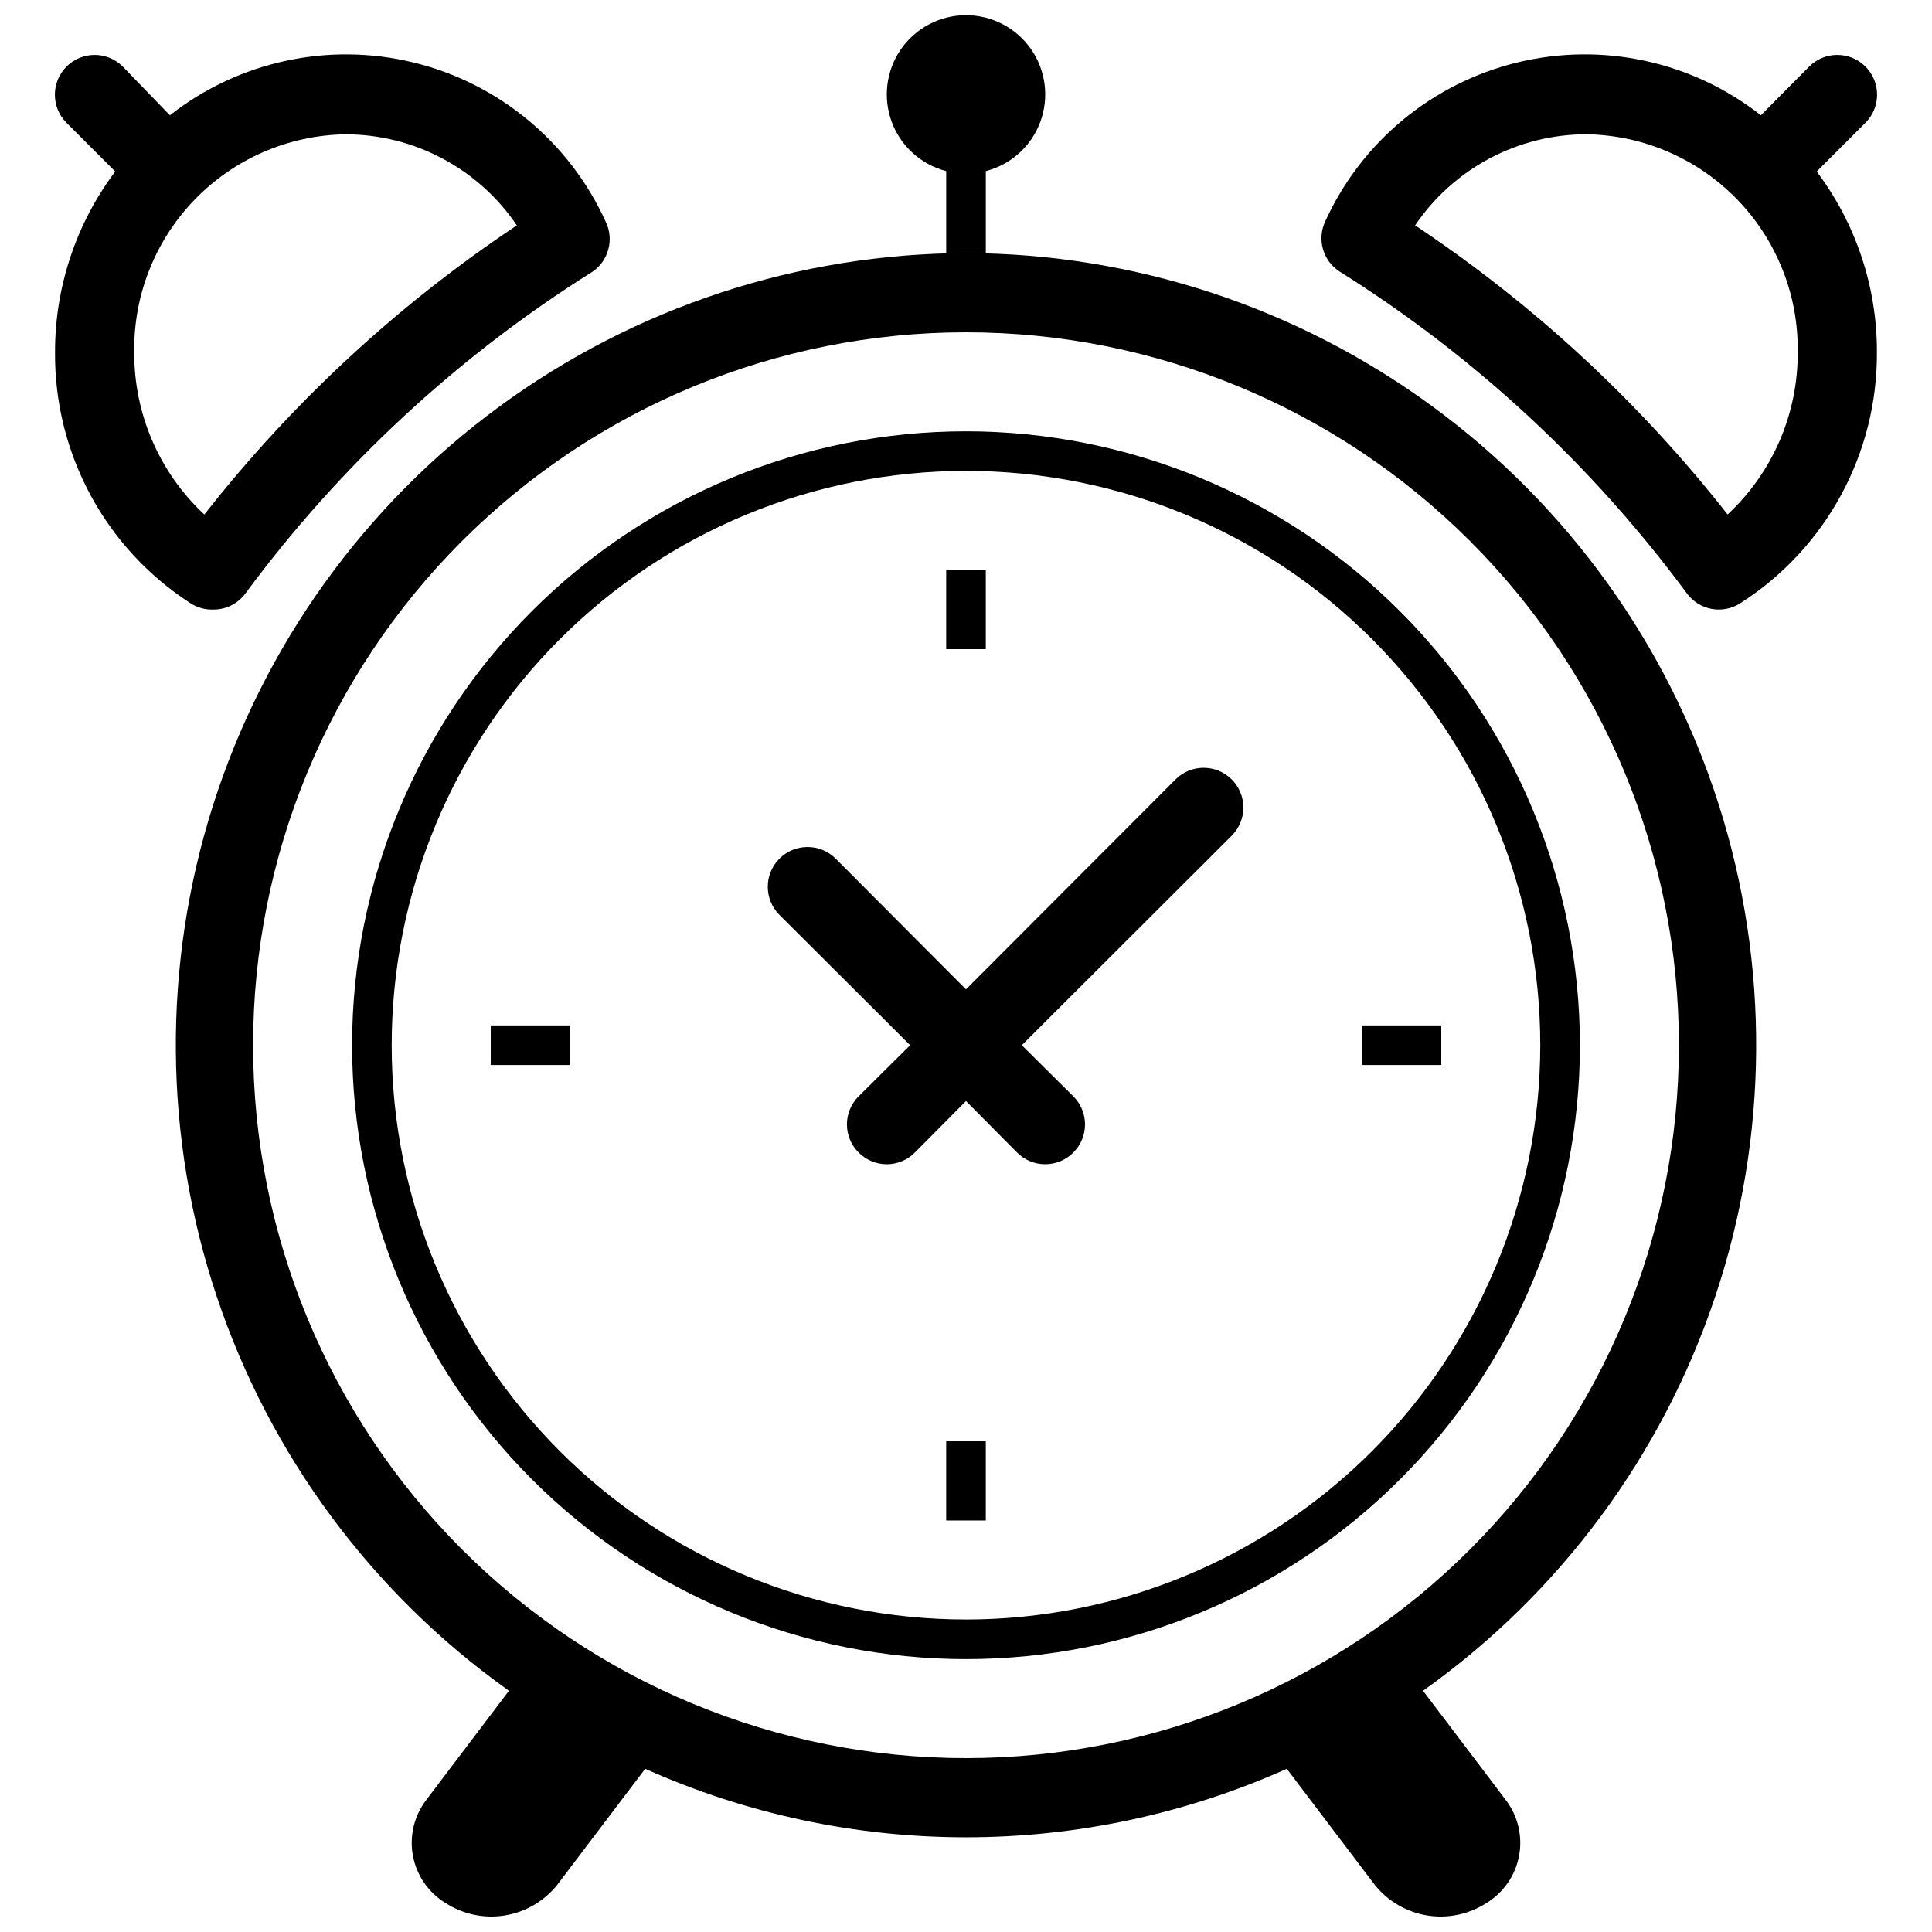
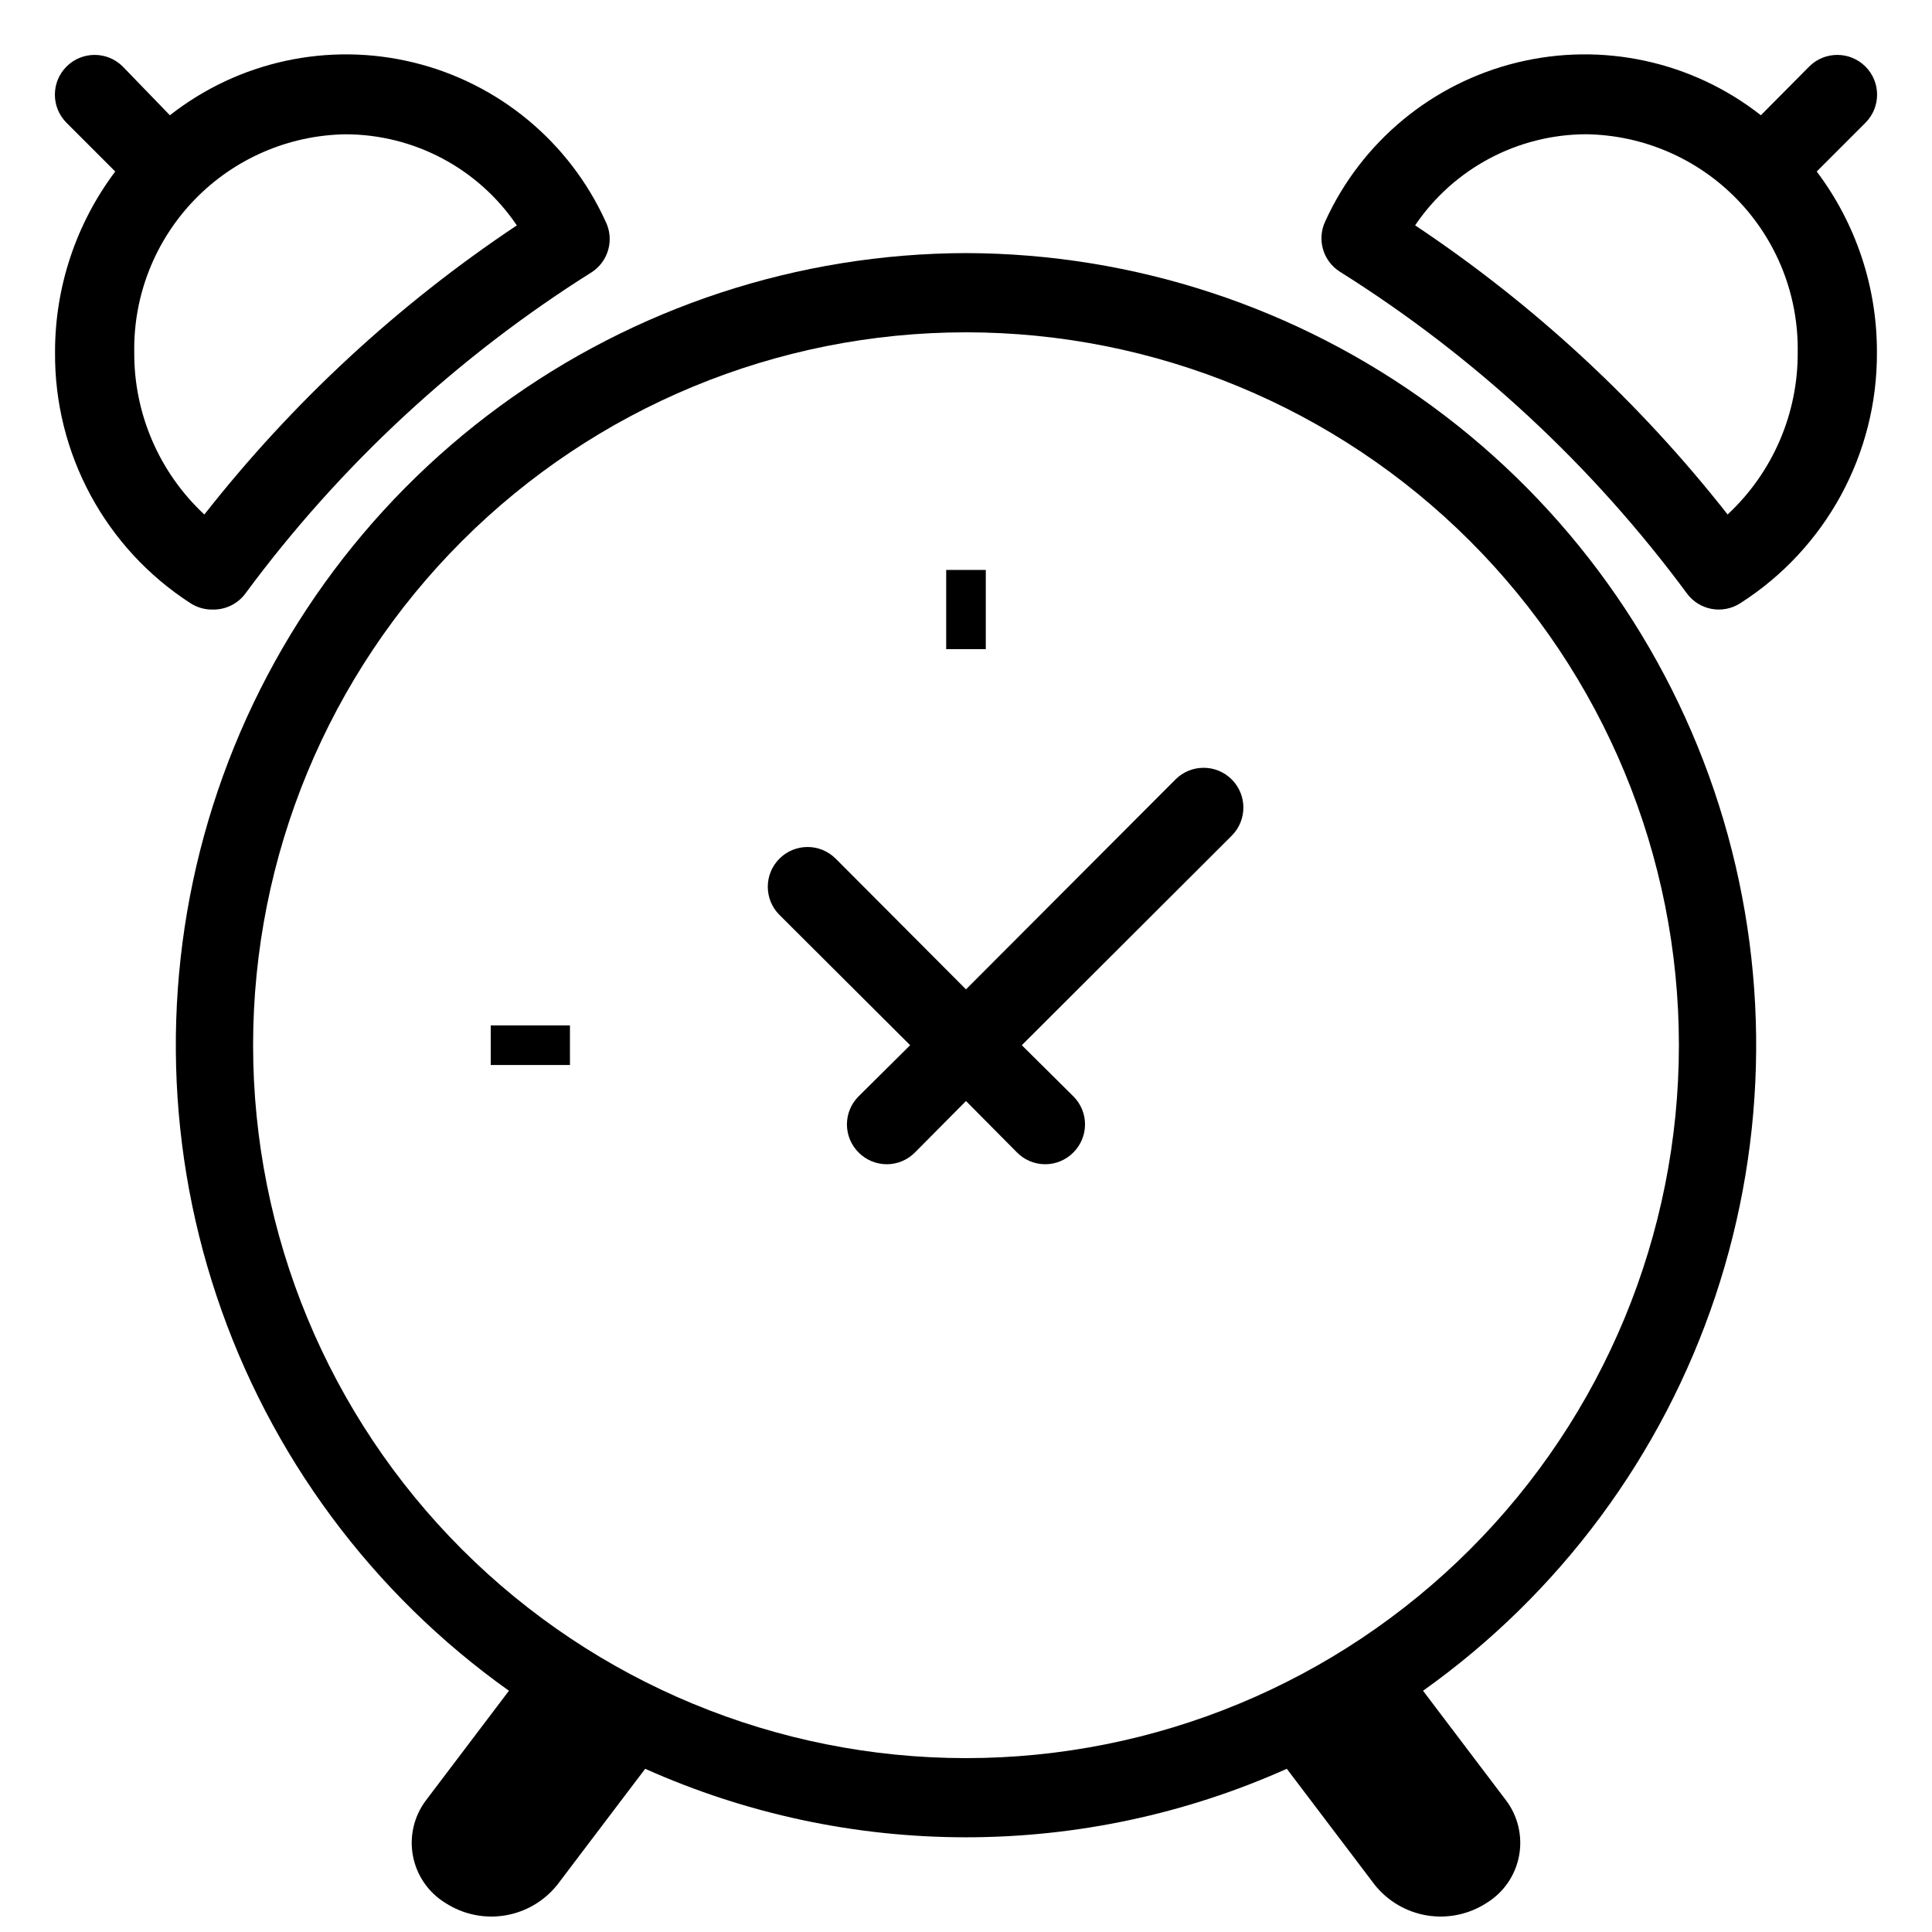
<svg xmlns="http://www.w3.org/2000/svg" width="800px" height="800px" version="1.1" viewBox="144 144 512 512">
  <defs>
    <clipPath id="b">
      <path d="m190 211h420v440.9h-420z" />
    </clipPath>
    <clipPath id="a">
-       <path d="m379 148.09h42v63.906h-42z" />
-     </clipPath>
+       </clipPath>
  </defs>
  <g clip-path="url(#b)">
    <path d="m400 211.07c-44.473 0.109-87.758 14.34-123.62 40.637-35.863 26.297-62.445 63.305-75.918 105.68-13.473 42.383-13.141 87.945 0.953 130.12s41.215 78.793 77.461 104.56l-21.938 28.969v0.004c-3.211 4.207-4.484 9.586-3.504 14.789 0.98 5.203 4.125 9.746 8.648 12.5 4.652 3.004 10.258 4.176 15.727 3.285 5.469-0.895 10.414-3.785 13.871-8.113l23.301-30.754c26.746 11.969 55.715 18.156 85.02 18.156 29.301 0 58.27-6.188 85.016-18.156l23.301 30.754c3.461 4.328 8.402 7.219 13.871 8.113 5.469 0.891 11.074-0.281 15.73-3.285 4.523-2.754 7.664-7.297 8.645-12.5 0.98-5.203-0.293-10.582-3.504-14.789l-21.938-28.973c36.246-25.766 63.371-62.379 77.461-104.56 14.094-42.18 14.43-87.742 0.957-130.12-13.477-42.379-40.059-79.387-75.922-105.68-35.859-26.297-79.148-40.527-123.62-40.637zm0 398.85c-50.109 0-98.164-19.902-133.59-55.336-35.43-35.43-55.336-83.484-55.336-133.59 0-50.109 19.906-98.164 55.336-133.59 35.43-35.43 83.484-55.336 133.59-55.336 50.105 0 98.16 19.906 133.59 55.336 35.434 35.43 55.336 83.484 55.336 133.59 0 50.105-19.902 98.16-55.336 133.59-35.43 35.434-83.484 55.336-133.59 55.336z" />
  </g>
-   <path d="m400 258.3c-43.148 0-84.531 17.141-115.04 47.652-30.512 30.508-47.652 71.891-47.652 115.04 0 43.145 17.141 84.527 47.652 115.04 30.508 30.512 71.891 47.652 115.04 47.652 43.145 0 84.527-17.141 115.04-47.652 30.512-30.508 47.652-71.891 47.652-115.04-0.027-43.141-17.176-84.504-47.68-115.01-30.504-30.504-71.871-47.656-115.01-47.684zm0 314.88c-40.367 0-79.078-16.035-107.62-44.578-28.543-28.539-44.578-67.25-44.578-107.61 0-40.367 16.035-79.078 44.578-107.62 28.539-28.543 67.25-44.578 107.62-44.578 40.363 0 79.074 16.035 107.61 44.578 28.543 28.539 44.578 67.25 44.578 107.62-0.027 40.355-16.07 79.047-44.605 107.59-28.539 28.535-67.23 44.578-107.59 44.605z" />
  <path d="m455.52 350.56-55.523 55.629-34.531-34.637h-0.004c-4.113-4.117-10.785-4.117-14.902 0-4.117 4.117-4.117 10.789 0 14.902l34.637 34.535-13.645 13.539c-1.988 1.969-3.106 4.652-3.106 7.453 0 2.797 1.117 5.481 3.106 7.449 1.969 1.988 4.652 3.106 7.453 3.106 2.797 0 5.481-1.117 7.449-3.106l13.543-13.645 13.539 13.645c1.969 1.988 4.652 3.106 7.453 3.106 2.797 0 5.481-1.117 7.449-3.106 1.988-1.969 3.106-4.652 3.106-7.449 0-2.801-1.117-5.484-3.106-7.453l-13.645-13.539 55.629-55.523v-0.004c4.117-4.113 4.117-10.785 0-14.902-4.113-4.117-10.789-4.117-14.902 0z" />
  <path d="m394.75 295.04h10.496v20.992h-10.496z" />
-   <path d="m504.96 415.74h20.992v10.496h-20.992z" />
-   <path d="m394.75 525.95h10.496v20.992h-10.496z" />
  <path d="m274.05 415.74h20.992v10.496h-20.992z" />
  <path d="m200.57 305.54c3.359 0.008 6.519-1.594 8.5-4.305 25.055-33.906 56.242-62.812 91.945-85.227 4.316-2.961 5.793-8.645 3.465-13.332-9.605-21.102-28.367-36.629-50.895-42.117-22.527-5.488-46.324-0.332-64.562 13.988l-12.488-12.91c-4.117-4.113-10.789-4.113-14.906 0-4.113 4.117-4.113 10.789 0 14.906l12.91 12.91c-10.375 13.797-15.977 30.598-15.953 47.859-0.227 26.867 13.32 51.98 35.895 66.547 1.812 1.172 3.938 1.758 6.09 1.68zm34.953-125.95c18.215 0.008 35.242 9.051 45.445 24.141-31.492 20.988-59.445 46.852-82.812 76.621-11.945-11.109-18.684-26.719-18.578-43.035-0.227-15.07 5.539-29.613 16.031-40.438 10.488-10.82 24.844-17.039 39.914-17.289z" />
  <g clip-path="url(#a)">
    <path d="m405.25 189.34c6.652-1.719 12.047-6.582 14.434-13.027 2.391-6.441 1.477-13.645-2.449-19.285s-10.359-9.004-17.23-9.004-13.309 3.363-17.234 9.004c-3.922 5.641-4.84 12.844-2.449 19.285 2.391 6.445 7.781 11.309 14.434 13.027v21.727h10.496z" />
  </g>
  <path d="m638.36 176.54c4.117-4.117 4.117-10.789 0-14.906-4.117-4.113-10.789-4.113-14.902 0l-12.809 12.91c-18.234-14.32-42.035-19.477-64.562-13.988-22.527 5.488-41.289 21.016-50.891 42.117-2.25 4.789-0.586 10.5 3.883 13.332 35.703 22.414 66.891 51.32 91.945 85.227 3.281 4.492 9.496 5.641 14.168 2.625 22.699-14.492 36.371-39.617 36.211-66.547 0.039-17.266-5.562-34.07-15.953-47.859zm-36.527 103.8c-23.367-29.77-51.32-55.633-82.812-76.621 10.207-15.09 27.23-24.133 45.449-24.141 15.07 0.25 29.426 6.469 39.914 17.289 10.488 10.824 16.254 25.367 16.027 40.438 0.105 16.316-6.633 31.926-18.578 43.035z" />
</svg>